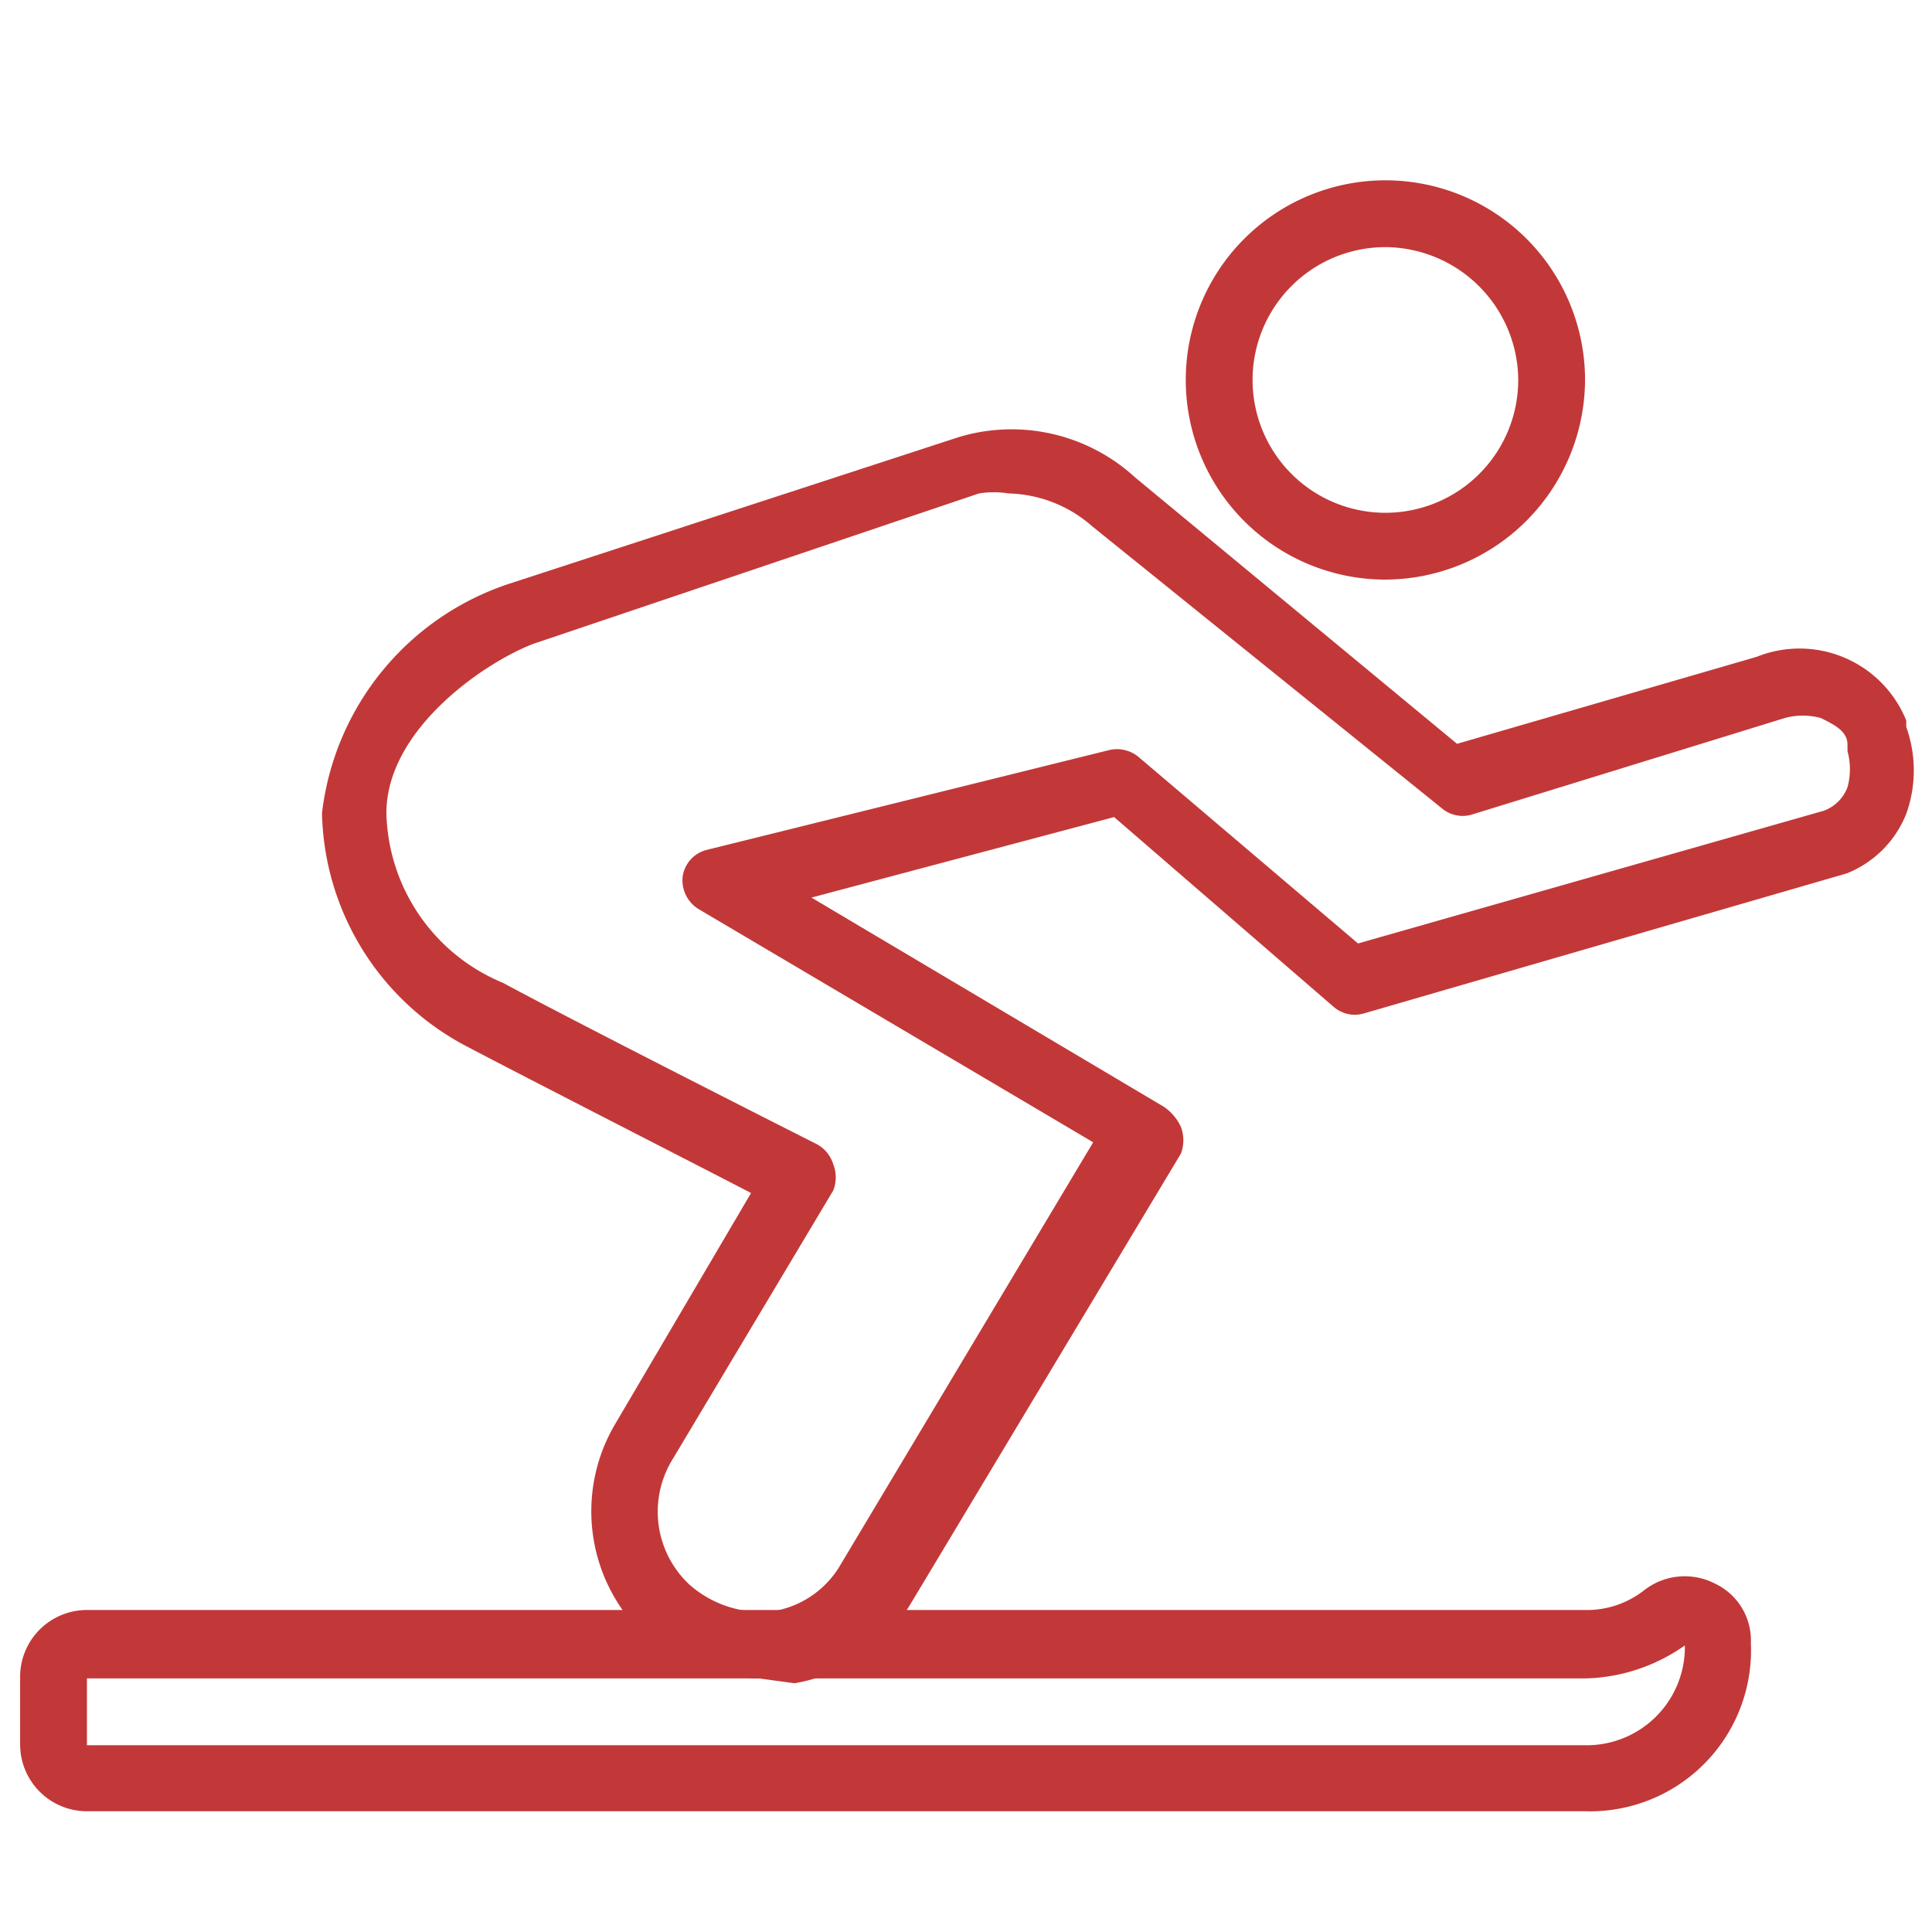
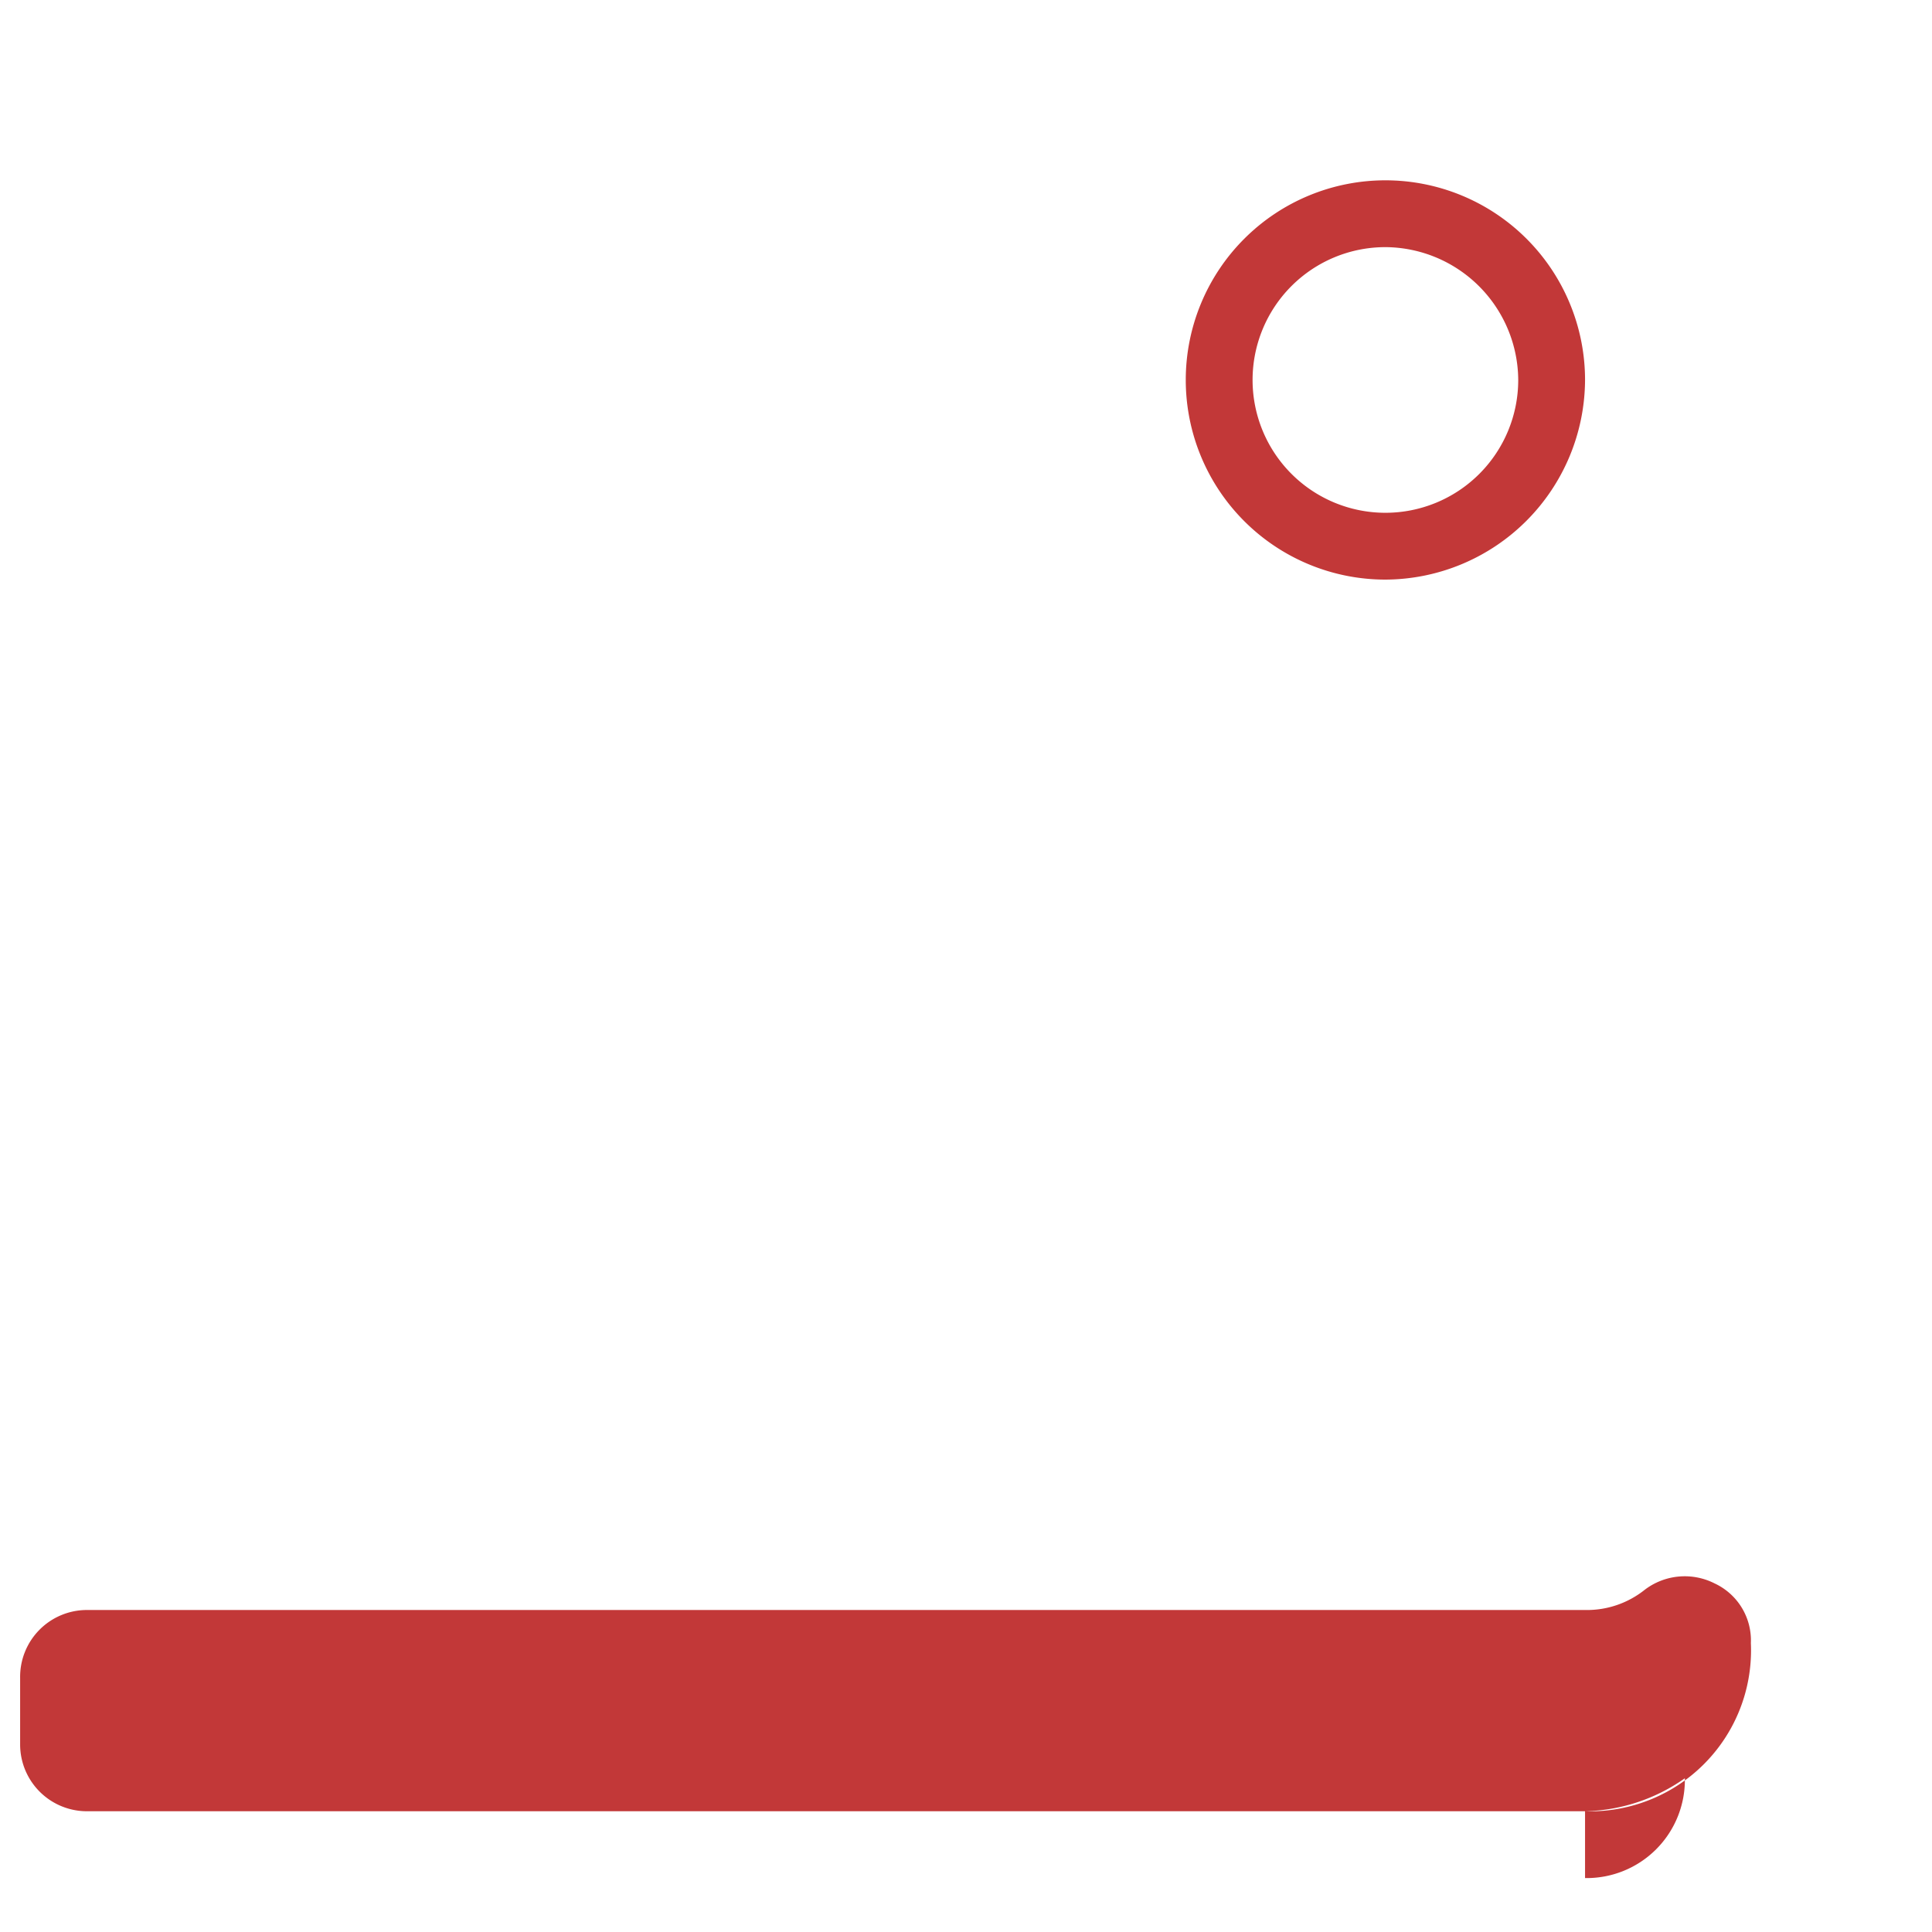
<svg xmlns="http://www.w3.org/2000/svg" id="Ebene_1" data-name="Ebene 1" viewBox="0 0 24 24">
  <title>skifahrer</title>
  <path d="M17.21,7.2a2.48,2.48,0,1,1,2.48-2.48A2.49,2.49,0,0,1,17.21,7.2Zm0-4.13a1.65,1.65,0,1,0,1.65,1.65A1.66,1.66,0,0,0,17.21,3.07Z" style="fill:#c23838" />
-   <path d="M19.69,22.5H1.08a.83.83,0,0,1-.83-.83v-.83A.83.83,0,0,1,1.08,20H19.69a1.15,1.15,0,0,0,.74-.25.82.82,0,0,1,.87-.08.78.78,0,0,1,.45.74A2,2,0,0,1,19.69,22.5ZM1.08,20.85v.83H19.69a1.22,1.22,0,0,0,1.24-1.24,2.23,2.23,0,0,1-1.24.41Z" style="fill:#c23838" />
-   <path d="M9.43,20.85A2.29,2.29,0,0,1,8,20.31a2.13,2.13,0,0,1-.37-2.6l1.7-2.89C8.52,14.4,6.58,13.41,5.8,13A3.35,3.35,0,0,1,4,10.1,3.42,3.42,0,0,1,6.33,7.25l5.58-1.82a2.27,2.27,0,0,1,2.19.5l4,3.31,3.72-1.08a1.43,1.43,0,0,1,1.86.79l0,.08a1.6,1.6,0,0,1,0,1.08,1.32,1.32,0,0,1-.74.74h0l-6,1.74a.4.4,0,0,1-.37-.08l-2.73-2.36-3.76,1,4.38,2.6a.61.61,0,0,1,.21.25.47.47,0,0,1,0,.33l-3.35,5.58a2.09,2.09,0,0,1-1.45,1Zm3.1-14.72a1.14,1.14,0,0,0-.37,0L6.62,8C6,8.24,4.8,9.07,4.8,10.1a2.34,2.34,0,0,0,1.45,2.11c1,.54,3.89,2,3.89,2a.42.42,0,0,1,.21.25.44.44,0,0,1,0,.33L8.36,18.12a1.24,1.24,0,0,0,.21,1.57,1.36,1.36,0,0,0,1,.33,1.19,1.19,0,0,0,.87-.58l3.14-5.25L8.69,11.3a.42.42,0,0,1-.21-.41.4.4,0,0,1,.29-.33l5-1.24a.42.42,0,0,1,.37.08l2.73,2.32,5.79-1.65a.5.5,0,0,0,.29-.29.85.85,0,0,0,0-.45l0-.08c0-.17-.17-.25-.33-.33a.85.85,0,0,0-.45,0h0l-3.89,1.2a.4.4,0,0,1-.37-.08L13.57,6.54h0A1.63,1.63,0,0,0,12.54,6.13Z" style="fill:#c23838" />
+   <path d="M19.69,22.5H1.08a.83.83,0,0,1-.83-.83v-.83A.83.83,0,0,1,1.08,20H19.69a1.15,1.15,0,0,0,.74-.25.82.82,0,0,1,.87-.08.78.78,0,0,1,.45.74A2,2,0,0,1,19.69,22.5Zv.83H19.69a1.22,1.22,0,0,0,1.24-1.24,2.23,2.23,0,0,1-1.24.41Z" style="fill:#c23838" />
</svg>